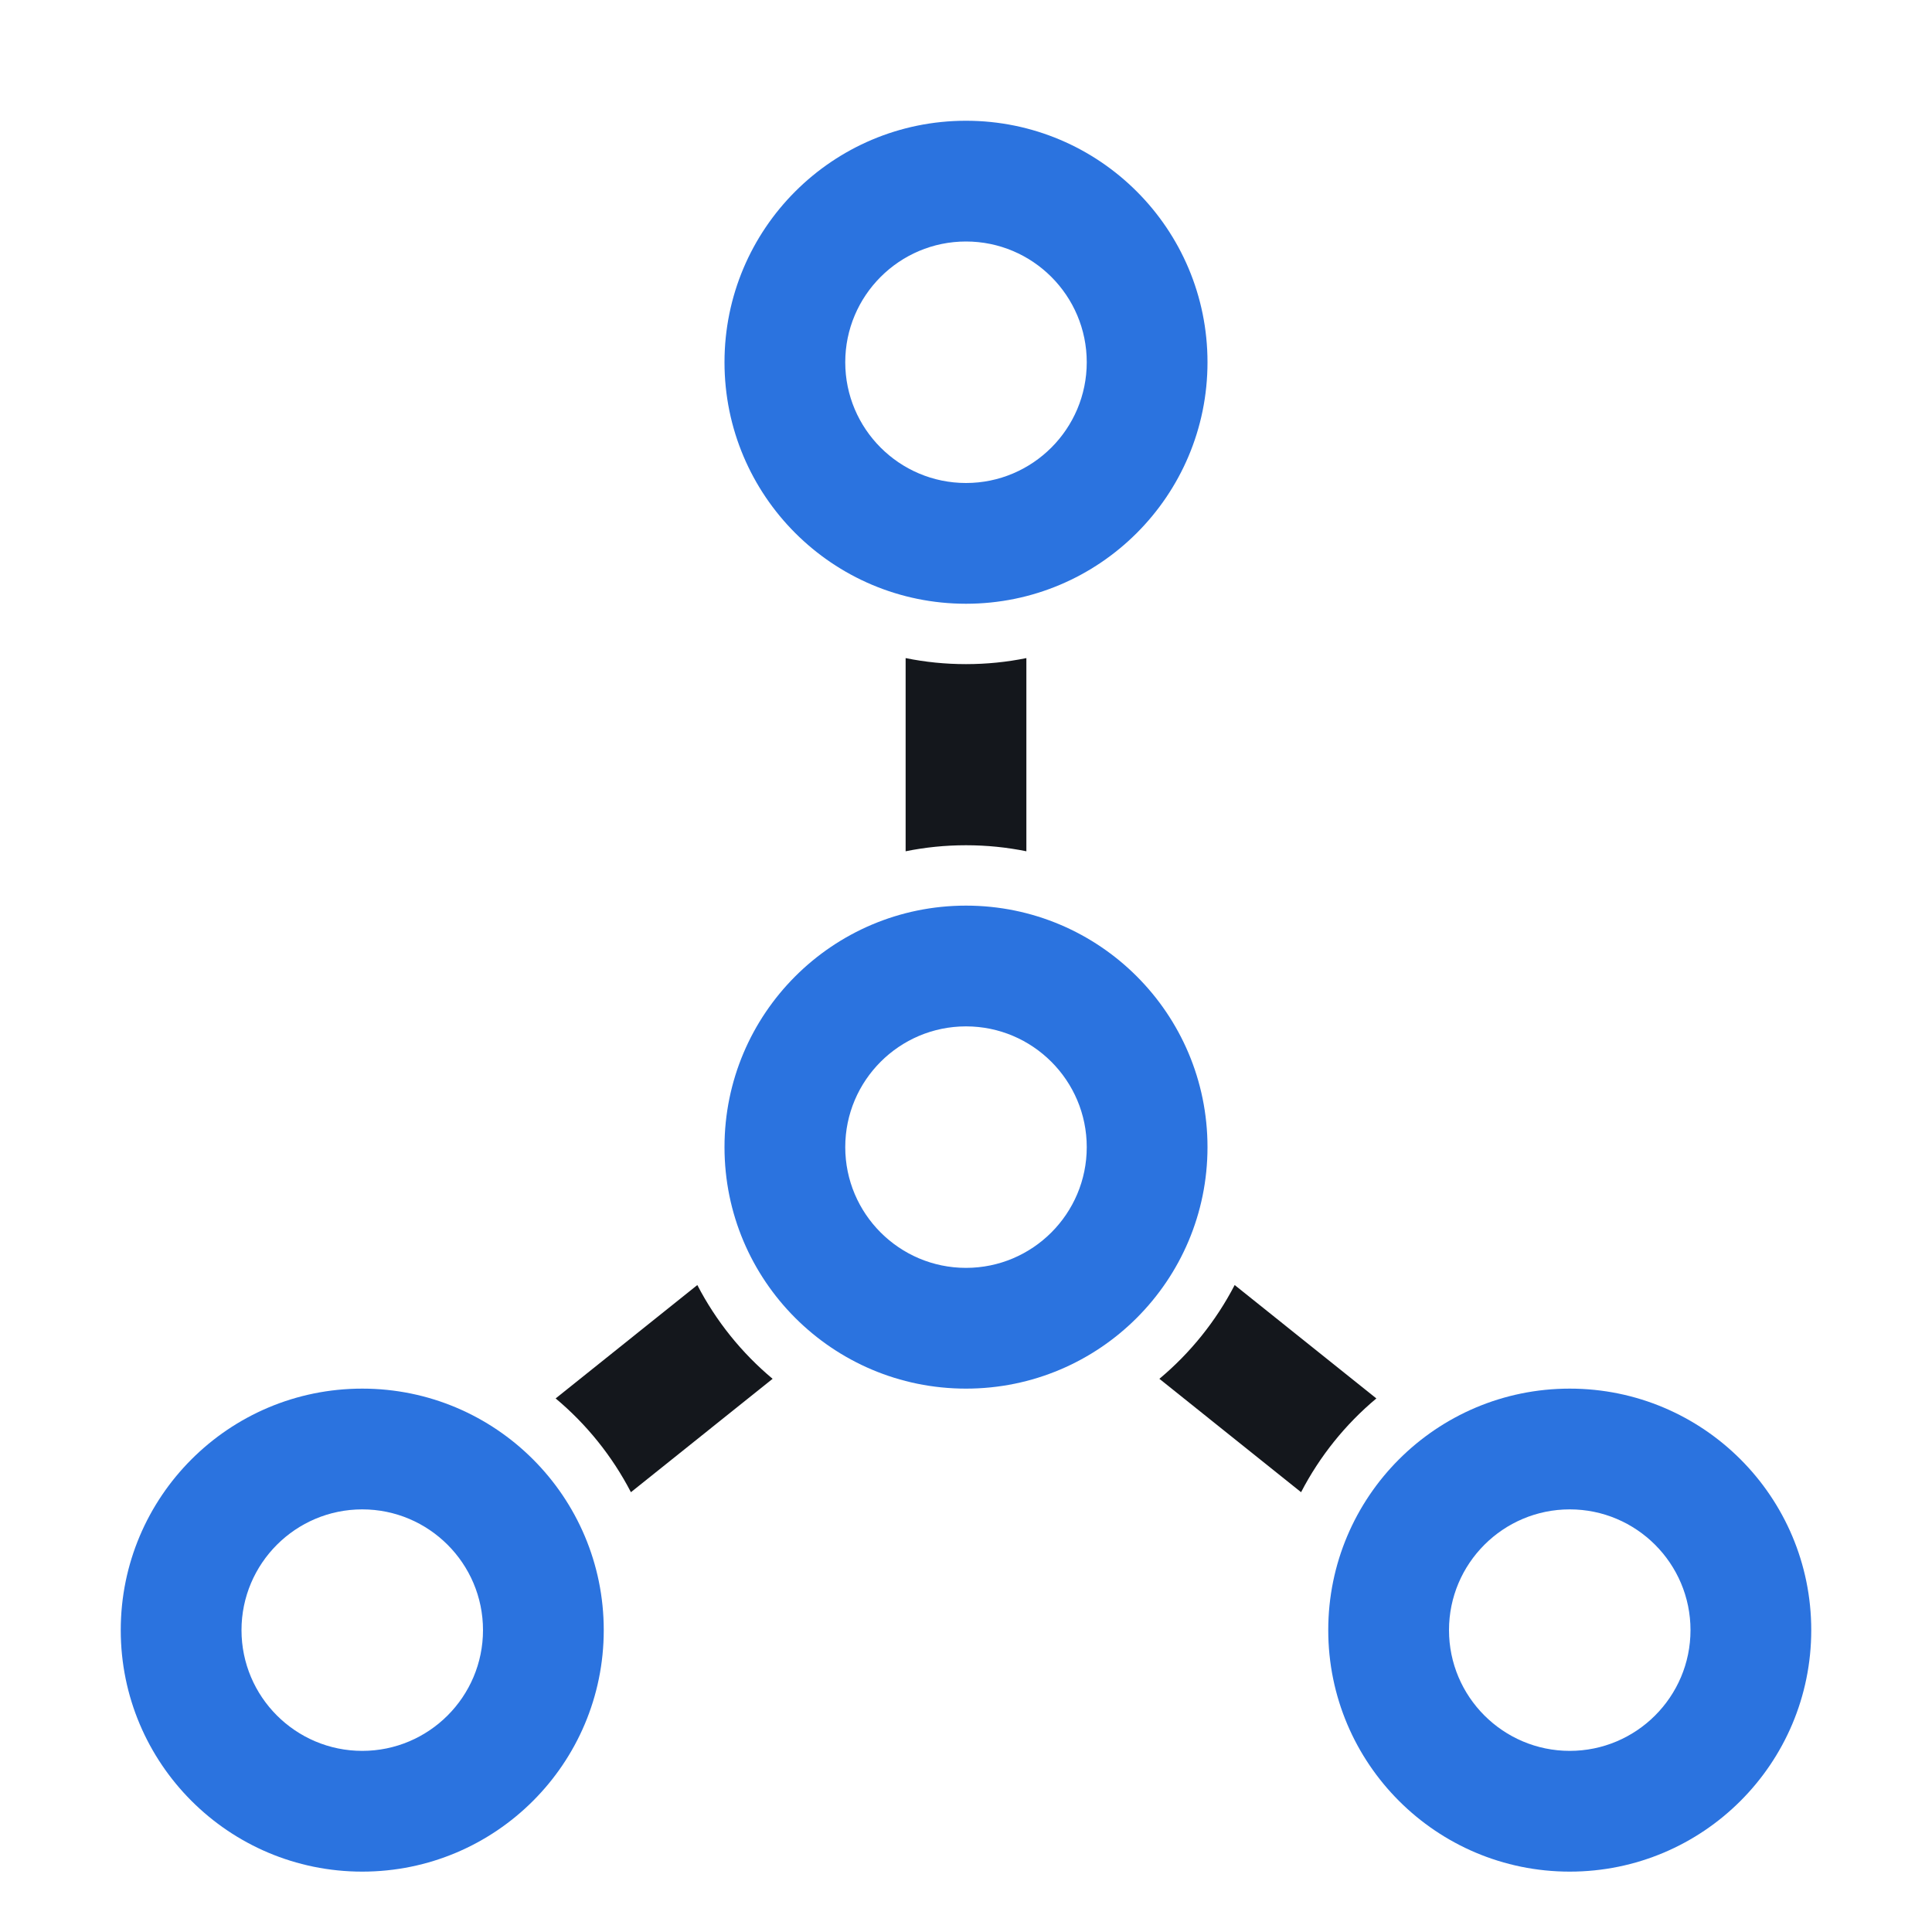
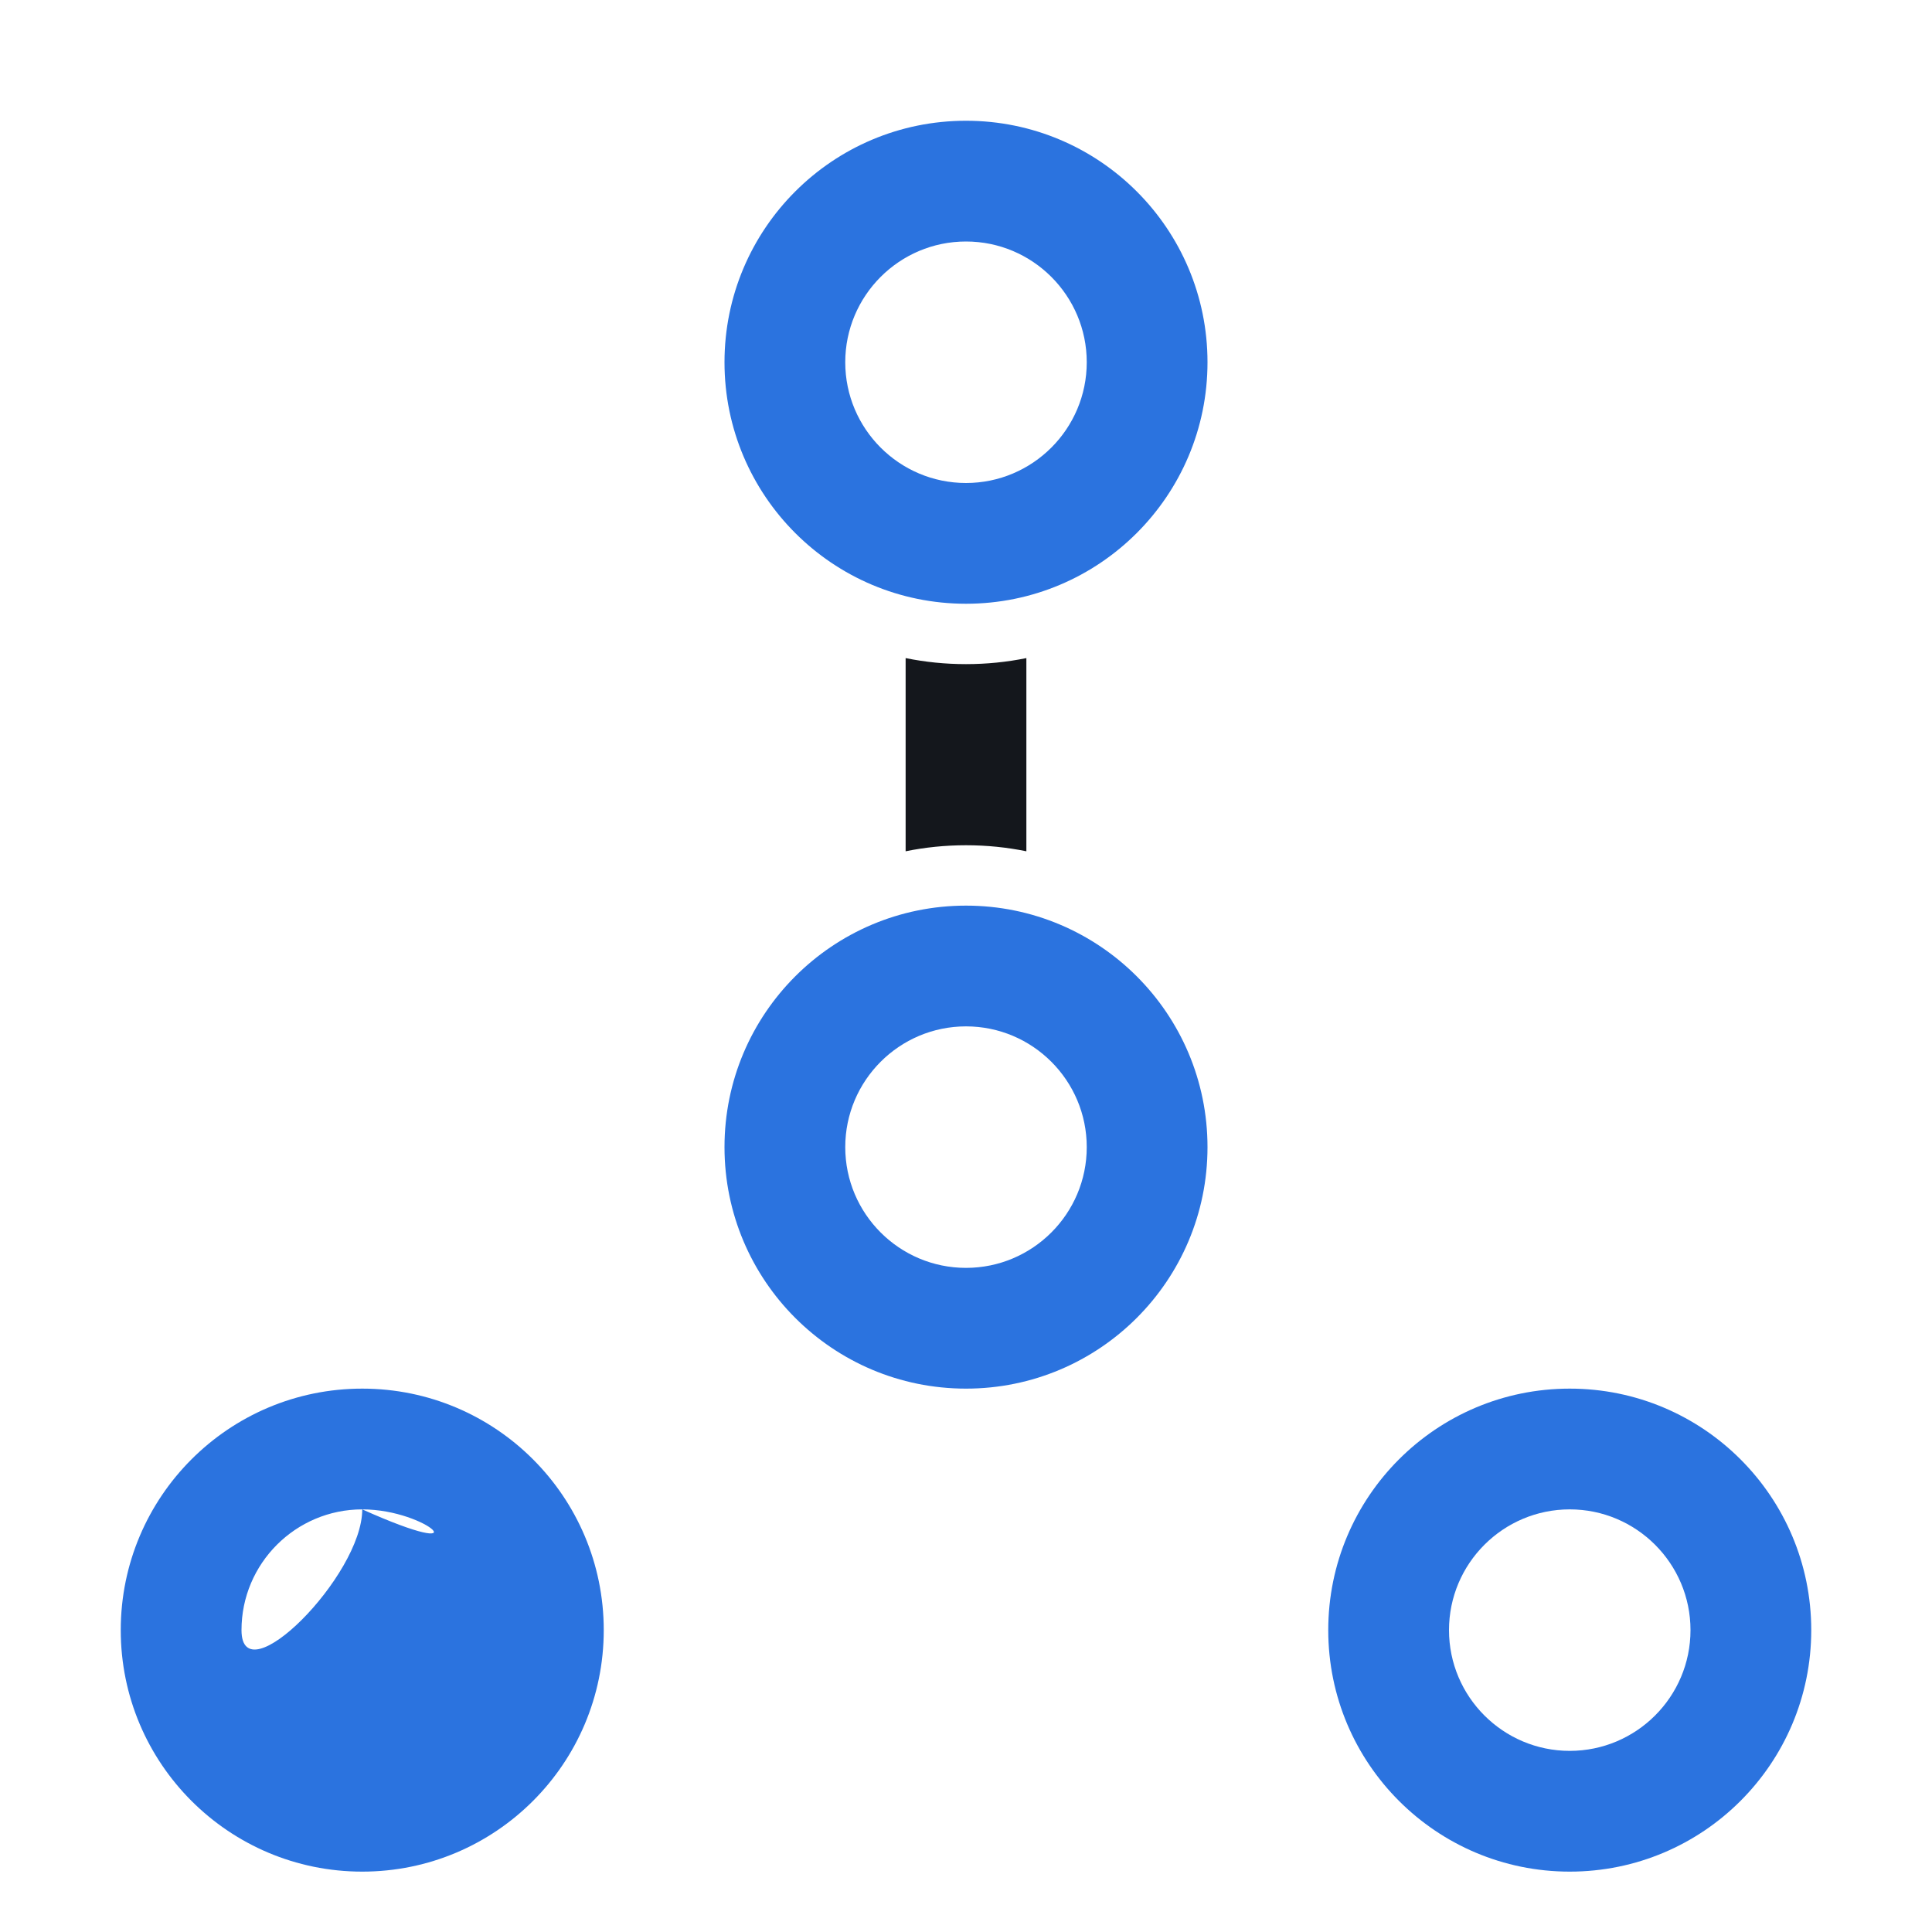
<svg xmlns="http://www.w3.org/2000/svg" version="1.1" id="Layer_1" x="0px" y="0px" width="1024px" height="1024px" viewBox="0 0 1024 1024" enable-background="new 0 0 1024 1024" xml:space="preserve">
  <title>graph star icon</title>
  <desc>graph star icon from the IconExperience.com O-Collection. Copyright by INCORS GmbH (www.incors.com).</desc>
  <g>
    <g>
      <g>
        <g>
-           <path id="curve6" fill="#14171C" d="M654.4,681.1l75.1,60.1c-16.4,13.7-30,30.601-39.9,49.7l-75.1-60.1      C630.9,717.1,644.5,700.199,654.4,681.1z" />
-           <path id="curve5" fill="#14171C" d="M294.5,741.199l75.1-60.1c9.9,19.1,23.5,36,39.9,49.7l-75.1,60.1      C324.5,771.8,310.9,754.9,294.5,741.199z" />
          <path id="curve4" fill="#14171C" d="M544,348.8v102.399c-10.3-2.1-21-3.2-32-3.2s-21.7,1.101-32,3.2V348.8      c10.3,2.1,21,3.2,32,3.2S533.7,350.9,544,348.8z" />
          <path id="curve3" fill="#2B73DF" d="M832,736c70.7,0,128,57.3,128,128c0,70.699-57.3,128-128,128s-128-57.301-128-128      C704,793.3,761.3,736,832,736z M832,800c-35.3,0-64,28.699-64,64c0,35.3,28.7,64,64,64s64-28.7,64-64      C896,828.699,867.3,800,832,800z" />
-           <path id="curve2" fill="#2B73DF" d="M192,736c70.7,0,128,57.3,128,128c0,70.699-57.3,128-128,128S64,934.699,64,864      C64,793.3,121.3,736,192,736z M192,800c-35.3,0-64,28.699-64,64c0,35.3,28.7,64,64,64s64-28.7,64-64      C256,828.699,227.3,800,192,800z" />
+           <path id="curve2" fill="#2B73DF" d="M192,736c70.7,0,128,57.3,128,128c0,70.699-57.3,128-128,128S64,934.699,64,864      C64,793.3,121.3,736,192,736z M192,800c-35.3,0-64,28.699-64,64s64-28.7,64-64      C256,828.699,227.3,800,192,800z" />
          <path id="curve1" fill="#2B73DF" d="M512,480c70.7,0,128,57.3,128,128c0,70.699-57.3,128-128,128s-128-57.301-128-128      C384,537.3,441.3,480,512,480z M512,544c-35.3,0-64,28.699-64,64c0,35.3,28.7,64,64,64s64-28.7,64-64      C576,572.699,547.3,544,512,544z" />
          <path id="curve0" fill="#2B73DF" d="M512,64c70.7,0,128,57.3,128,128s-57.3,128-128,128s-128-57.3-128-128S441.3,64,512,64z       M512,128c-35.3,0-64,28.7-64,64s28.7,64,64,64s64-28.7,64-64S547.3,128,512,128z" />
        </g>
      </g>
    </g>
  </g>
</svg>